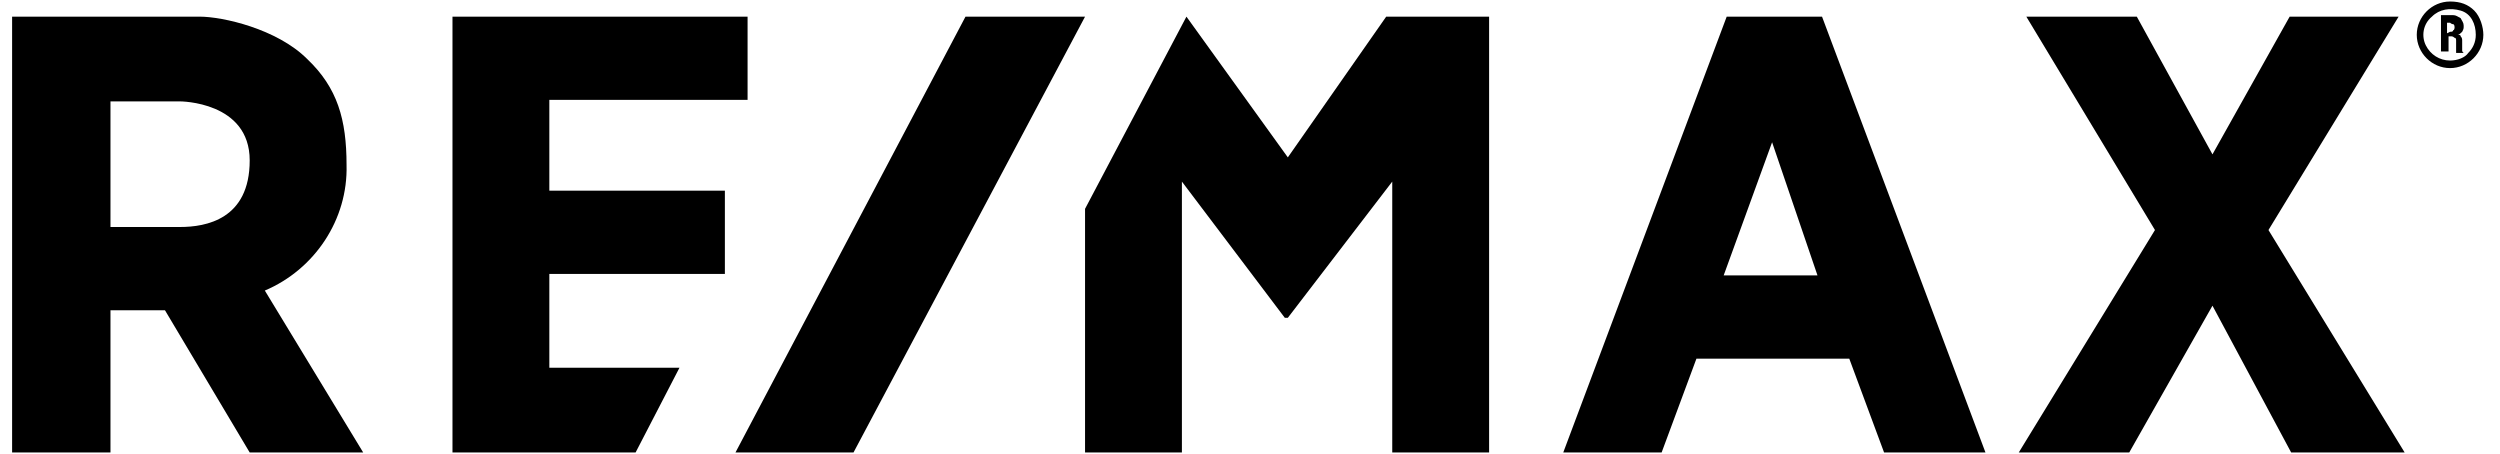
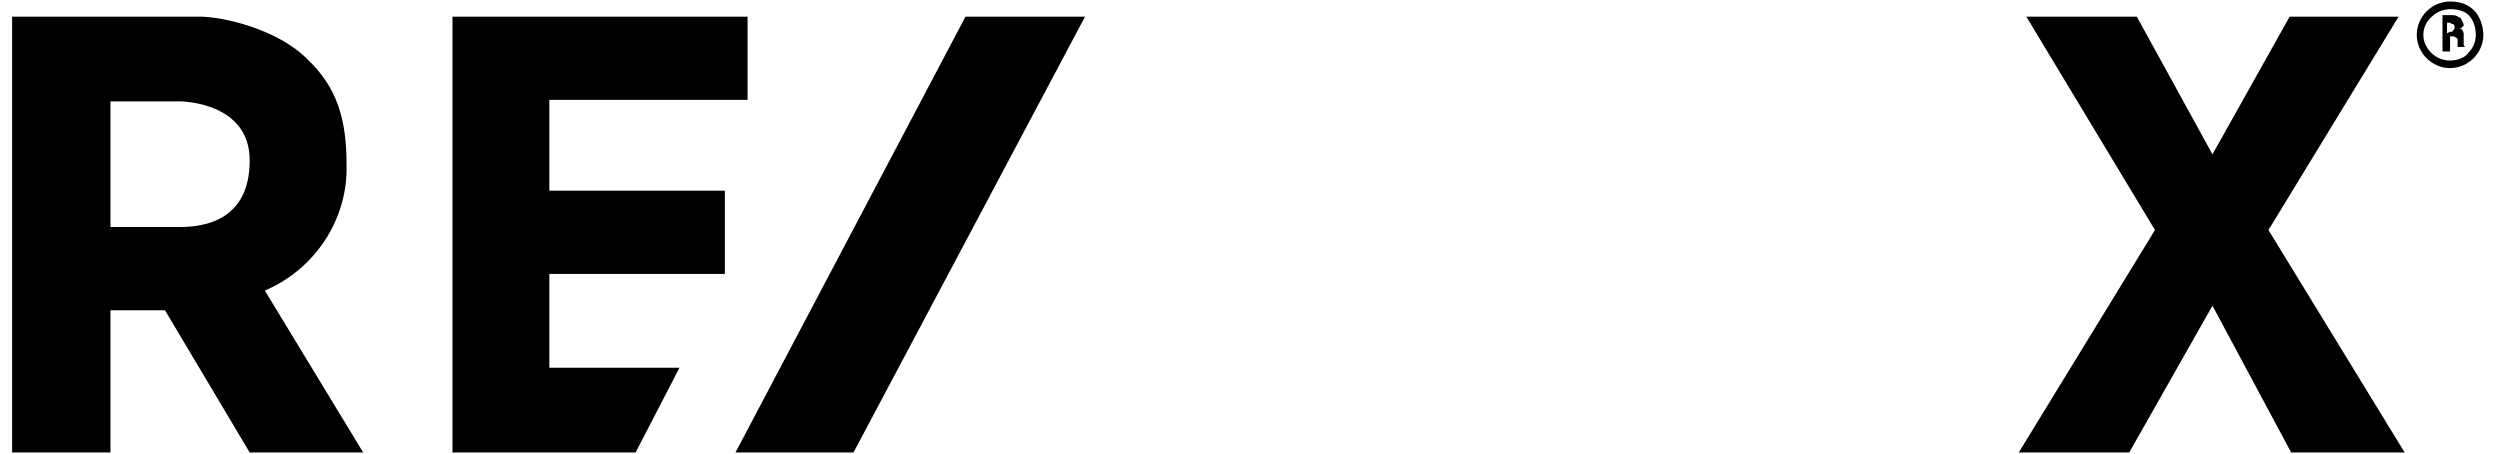
<svg xmlns="http://www.w3.org/2000/svg" version="1.1" id="Layer_1" x="0px" y="0px" width="165.2px" height="30px" viewBox="0 0 165.2 30" style="enable-background:new 0 0 165.2 30;" xml:space="preserve">
  <g id="Page-1_24_">
    <g id="remax_1_">
      <g id="Page-1_25_">
        <g id="remax">
          <g id="Group_7_">
            <path id="Shape_31_" d="M17.5,19.2c3.3-1.4,5.5-4.7,5.4-8.3c0-3-0.6-5.1-2.6-7c-2-2-5.6-2.8-7.1-2.8H0.8v28.8h6.5v-9.4h3.6       l5.6,9.4H24L17.5,19.2z M11.9,15H7.3V6.7h4.6c0,0,4.6,0,4.6,3.9S13.6,15,11.9,15z" />
            <polygon id="Path_65_" points="29.9,1.1 49.4,1.1 49.4,6.6 36.3,6.6 36.3,12.6 47.9,12.6 47.9,18.1 36.3,18.1 36.3,24.3        44.9,24.3 42,29.9 29.9,29.9      " />
            <polygon id="Path_64_" points="48.6,29.9 63.8,1.1 71.7,1.1 56.4,29.9      " />
-             <polygon id="Path_63_" points="71.7,29.9 78.1,29.9 78.1,12 84.9,21 85.1,21 92,12 92,29.9 98.4,29.9 98.4,1.1 91.6,1.1        85.1,10.4 78.4,1.1 71.7,13.8      " />
-             <path id="Shape_30_" d="M120.4,1.1h-6.3l-10.8,28.8h6.5l2.3-6.2h10.1l2.3,6.2h6.7L120.4,1.1z M113.9,18.2l3.2-8.8l3,8.8H113.9z       " />
            <polygon id="Path_59_" points="133.9,1.1 142.4,15.2 133.4,29.9 140.7,29.9 146.2,20.2 151.4,29.9 158.9,29.9 149.9,15.2        158.5,1.1 151.3,1.1 146.2,10.2 141.2,1.1      " />
            <path id="Shape_29_" d="M161.9,0.1c-1.2,0-2.2,1-2.2,2.2s1,2.2,2.2,2.2c1.2,0,2.2-1,2.2-2.2c0-0.5-0.2-1.2-0.6-1.6       C163.1,0.3,162.6,0.1,161.9,0.1z M161.9,4c-0.7,0-1.3-0.4-1.6-1s-0.2-1.4,0.4-1.9c0.5-0.5,1.2-0.6,1.9-0.4s1,0.9,1,1.6       c0,0.5-0.2,0.9-0.5,1.2C162.9,3.8,162.4,4,161.9,4z" />
-             <path id="Shape_28_" d="M162.1,1c0.2,0,0.3,0.1,0.5,0.2c0.1,0.2,0.2,0.3,0.2,0.5s0,0.2-0.1,0.4c-0.1,0.1-0.2,0.2-0.3,0.2l0,0       c0.1,0,0.2,0,0.2,0.1c0.1,0.1,0.1,0.2,0.1,0.3v0.3c0,0.1,0,0.2,0,0.3s0,0.1,0.1,0.2l0,0h-0.5V3.3V2.7c0-0.1,0-0.2-0.1-0.2       c-0.1-0.1-0.2-0.1-0.2-0.1h-0.2v1h-0.5V1H162.1z M161.9,2.1c0.1,0,0.2,0,0.2-0.1c0.1,0,0.1-0.2,0.1-0.2s0-0.2-0.1-0.2       s-0.2-0.1-0.2-0.1h-0.2v0.7L161.9,2.1L161.9,2.1z" />
+             <path id="Shape_28_" d="M162.1,1c0.2,0,0.3,0.1,0.5,0.2c0.1,0.2,0.2,0.3,0.2,0.5c-0.1,0.1-0.2,0.2-0.3,0.2l0,0       c0.1,0,0.2,0,0.2,0.1c0.1,0.1,0.1,0.2,0.1,0.3v0.3c0,0.1,0,0.2,0,0.3s0,0.1,0.1,0.2l0,0h-0.5V3.3V2.7c0-0.1,0-0.2-0.1-0.2       c-0.1-0.1-0.2-0.1-0.2-0.1h-0.2v1h-0.5V1H162.1z M161.9,2.1c0.1,0,0.2,0,0.2-0.1c0.1,0,0.1-0.2,0.1-0.2s0-0.2-0.1-0.2       s-0.2-0.1-0.2-0.1h-0.2v0.7L161.9,2.1L161.9,2.1z" />
          </g>
        </g>
      </g>
    </g>
  </g>
</svg>